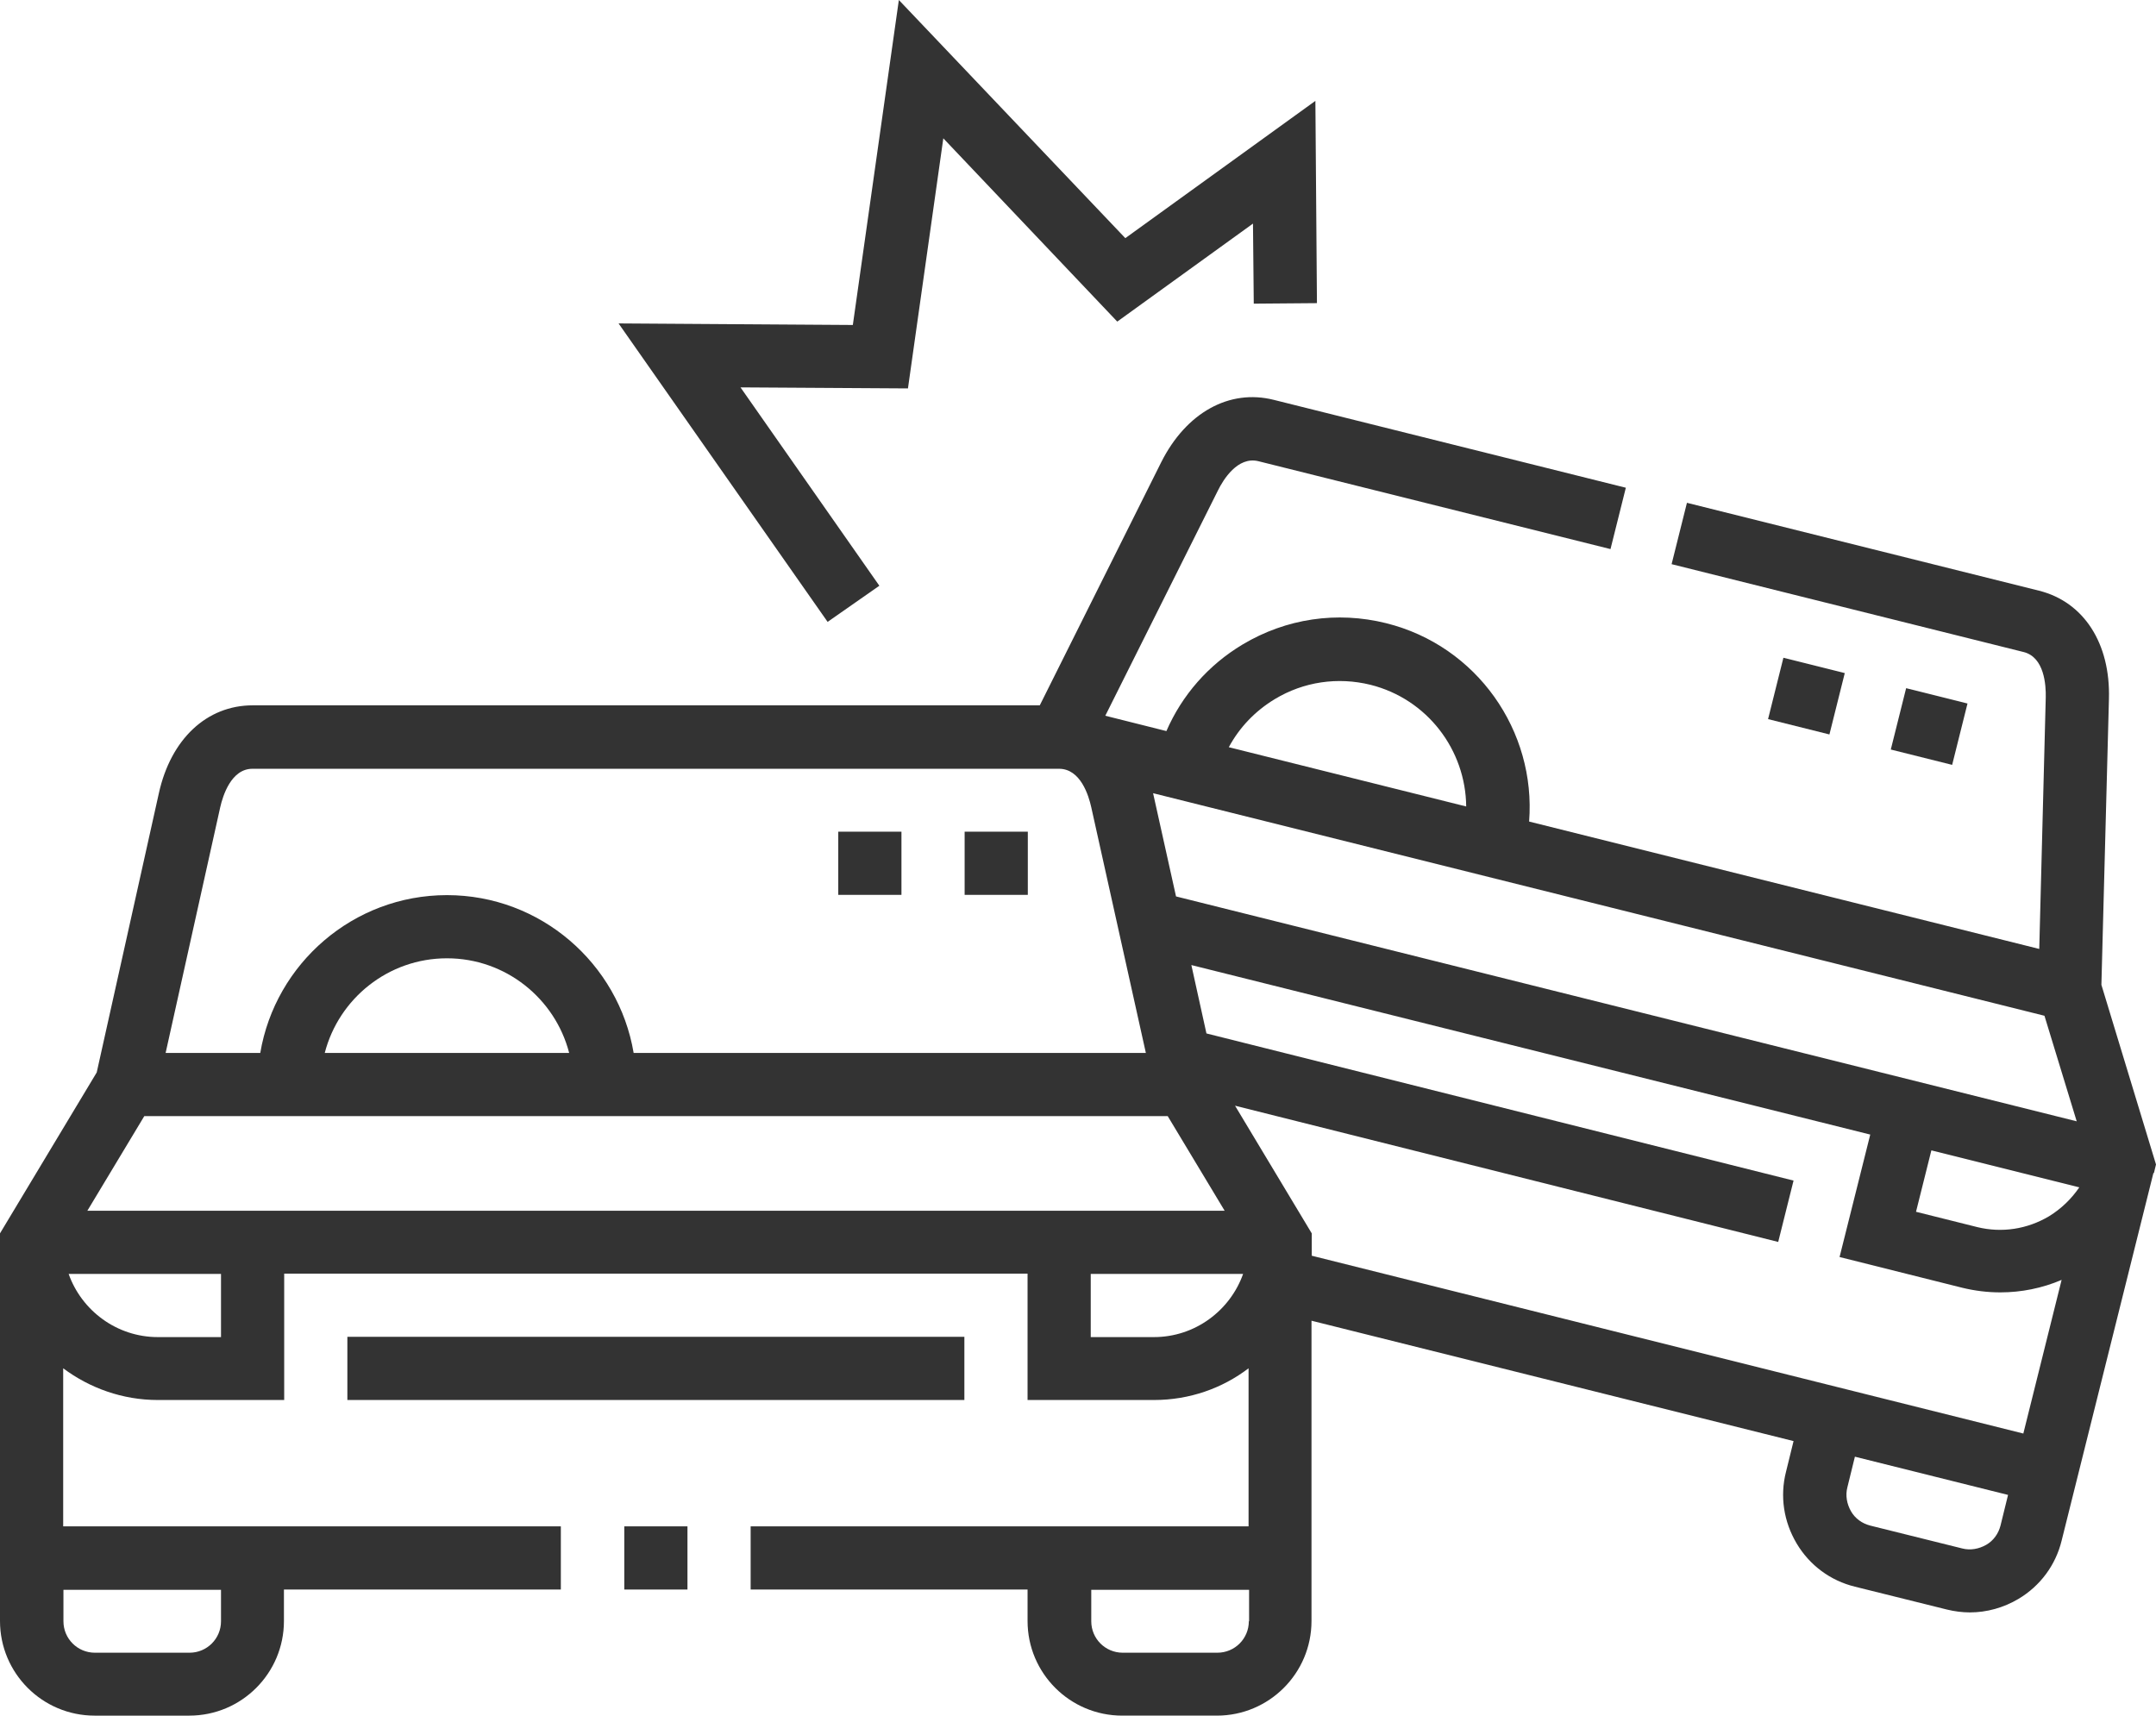
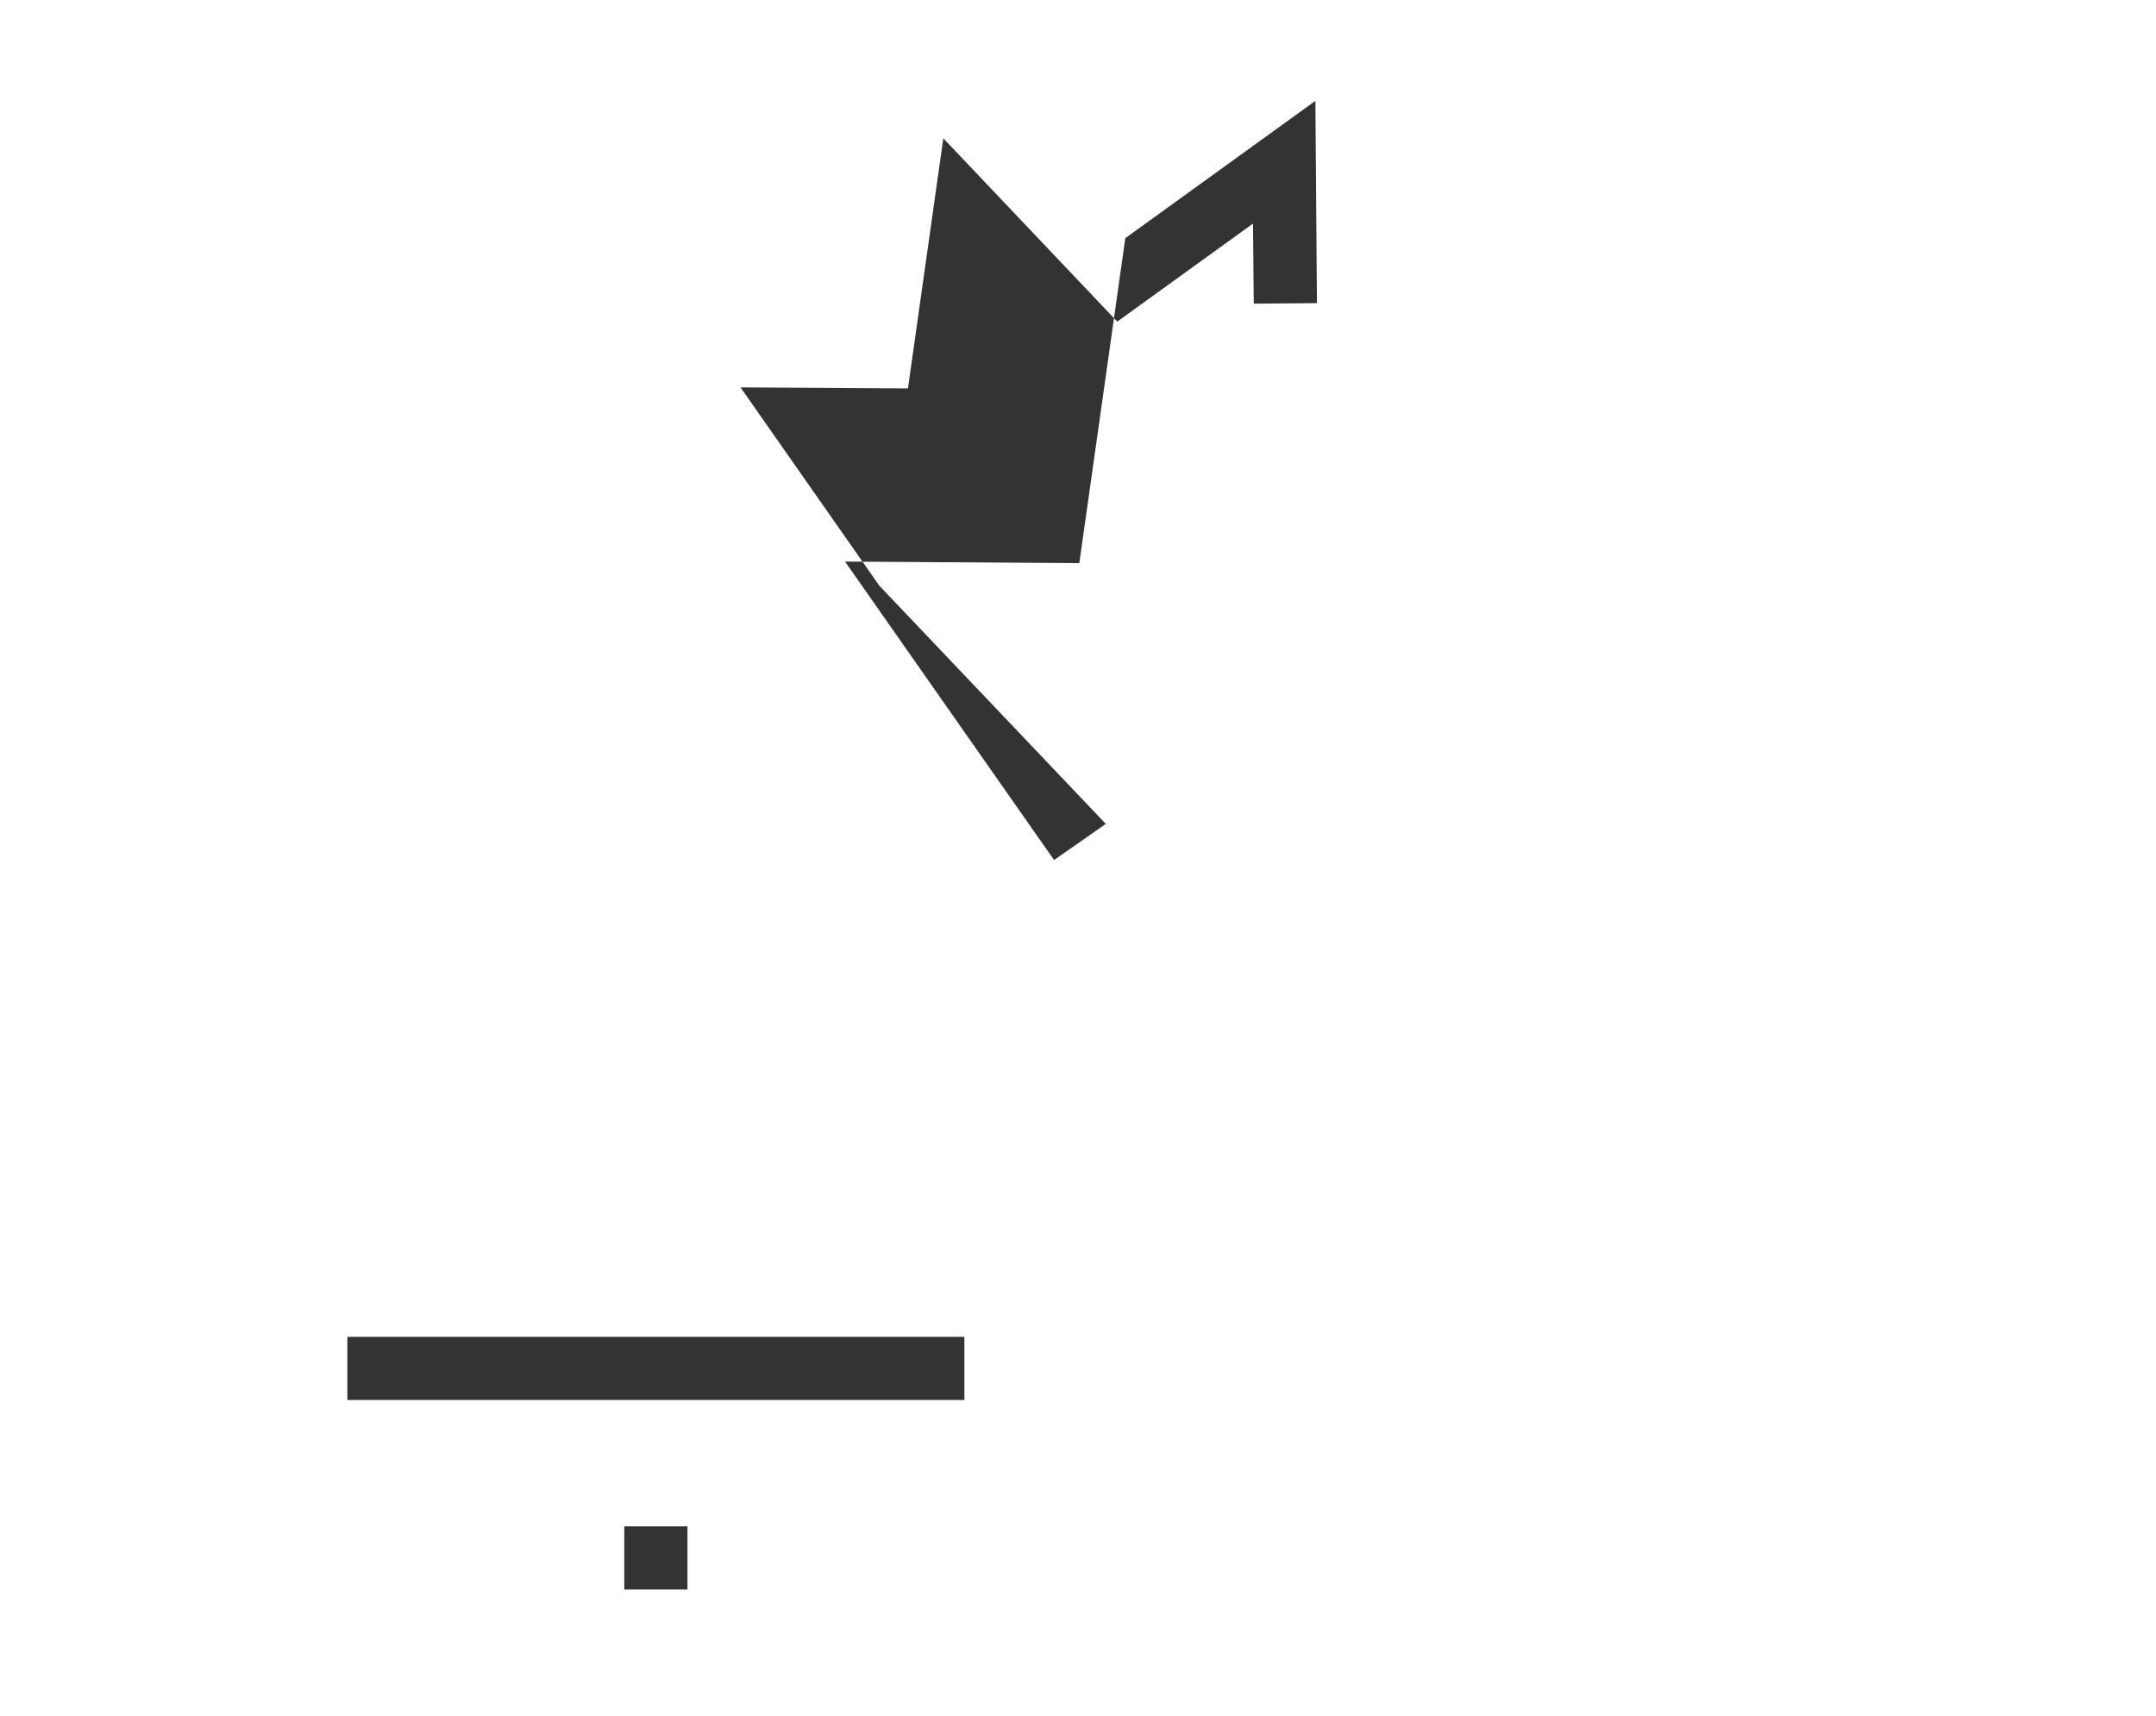
<svg xmlns="http://www.w3.org/2000/svg" id="_レイヤー_2" viewBox="0 0 82.92 66">
  <defs>
    <style>.cls-1{fill:#333;}</style>
  </defs>
  <g id="text">
    <g>
-       <path class="cls-1" d="m82.84,45.12l.08-.33-2.1-6.91.29-11c.06-2.14-.97-3.73-2.69-4.16l-13.54-3.38-.59,2.36,13.54,3.38c.8.2.86,1.28.85,1.74l-.25,9.68-19.62-4.9c.27-3.48-2-6.76-5.5-7.63-1.89-.47-3.85-.18-5.52.82-1.32.79-2.33,1.95-2.93,3.33l-2.35-.59,4.33-8.66c.2-.41.76-1.33,1.56-1.13l13.54,3.38.59-2.36-13.54-3.38c-1.71-.43-3.37.49-4.33,2.4l-4.67,9.35H9.72c-1.77,0-3.15,1.3-3.61,3.38l-2.39,10.74-3.72,6.19v14.91c0,2.01,1.63,3.64,3.64,3.64h3.64c2.01,0,3.64-1.63,3.64-3.64v-1.21h10.65v-2.43H2.43v-6.08c1.02.76,2.28,1.22,3.64,1.22h4.86v-4.86h28.59v4.86h4.86c1.37,0,2.63-.45,3.64-1.22v6.08h-19.15v2.43h10.65v1.21c0,2.01,1.63,3.64,3.64,3.64h3.64c2.01,0,3.64-1.63,3.64-3.64v-11.55l18.54,4.63-.29,1.18c-.24.94-.09,1.92.41,2.76.5.84,1.3,1.43,2.24,1.66l3.54.88c.29.07.59.11.88.11.65,0,1.3-.18,1.87-.52.84-.5,1.43-1.3,1.66-2.24l3.53-14.14s0,0,0,0Zm-34.81,17.24c0,.67-.54,1.21-1.21,1.21h-3.64c-.67,0-1.21-.54-1.21-1.21v-1.21h6.07v1.21Zm-3.12-19.43l2.19,3.64H3.36l2.19-3.64h39.36Zm-32.42-2.43c.54-2.09,2.44-3.64,4.7-3.64s4.16,1.55,4.7,3.64h-9.41Zm31.86-9.98s0,0,0-.01l34.28,8.56,1.24,4.06-34.64-8.65-.88-3.96Zm29.94,13.73l5.68,1.42c-.3.44-.69.82-1.16,1.11-.84.5-1.82.65-2.76.42l-2.36-.59.59-2.36Zm-25.26-17.36c1.11-.67,2.42-.86,3.68-.55,2.19.55,3.66,2.51,3.68,4.68l-9.13-2.28c.41-.76,1.01-1.39,1.77-1.85h0Zm-40.56,4.16c.1-.44.42-1.48,1.24-1.48h31.02c.83,0,1.14,1.03,1.24,1.48l2.1,9.45h-19.7c-.58-3.44-3.58-6.07-7.18-6.07s-6.6,2.63-7.18,6.07h-3.64l2.1-9.45Zm.03,30.1v1.21c0,.67-.54,1.21-1.21,1.21h-3.64c-.67,0-1.21-.54-1.21-1.21v-1.21h6.07Zm0-9.72h-2.43c-1.58,0-2.93-1.02-3.43-2.43h5.86v2.43Zm35.88,0h-2.43v-2.43h5.86c-.5,1.41-1.85,2.43-3.43,2.43h0Zm32.56,7.25c-.08.31-.27.58-.55.74s-.61.22-.92.14l-3.54-.88c-.31-.08-.58-.27-.74-.55s-.22-.61-.14-.92l.29-1.18,5.89,1.47-.29,1.18Zm.88-3.54l-27.37-6.84v-.86l-2.95-4.91,20.89,5.24.59-2.36-22.58-5.66-.58-2.63,26.11,6.52-1.18,4.71,4.71,1.18c.49.12.98.18,1.47.18.81,0,1.61-.16,2.36-.48l-1.47,5.9Z" />
      <path class="cls-1" d="m24.01,58.71h2.43v2.43h-2.43v-2.43Z" />
      <path class="cls-1" d="m13.36,51.42h23.73v2.43H13.36v-2.43Z" />
-       <path class="cls-1" d="m33.82,22.53l-5.34-7.63,6.44.04,1.36-9.62,6.69,7.05,5.22-3.77.03,3.08,2.43-.02-.06-7.78-7.31,5.28L34.57,0l-1.77,12.5-9.01-.06,8.04,11.48,1.99-1.39Z" />
-       <path class="cls-1" d="m32.24,31.99h2.43v2.43h-2.43v-2.43Z" />
-       <path class="cls-1" d="m37.1,31.99h2.43v2.43h-2.43v-2.43Z" />
-       <path class="cls-1" d="m72.72,28.83l.59-2.36,2.36.59-.59,2.36-2.36-.59Z" />
-       <path class="cls-1" d="m68,27.66l.59-2.36,2.36.59-.59,2.36-2.36-.59Z" />
+       <path class="cls-1" d="m33.82,22.53l-5.34-7.63,6.44.04,1.36-9.62,6.69,7.05,5.22-3.77.03,3.08,2.43-.02-.06-7.78-7.31,5.28l-1.77,12.5-9.01-.06,8.04,11.48,1.99-1.39Z" />
    </g>
  </g>
</svg>